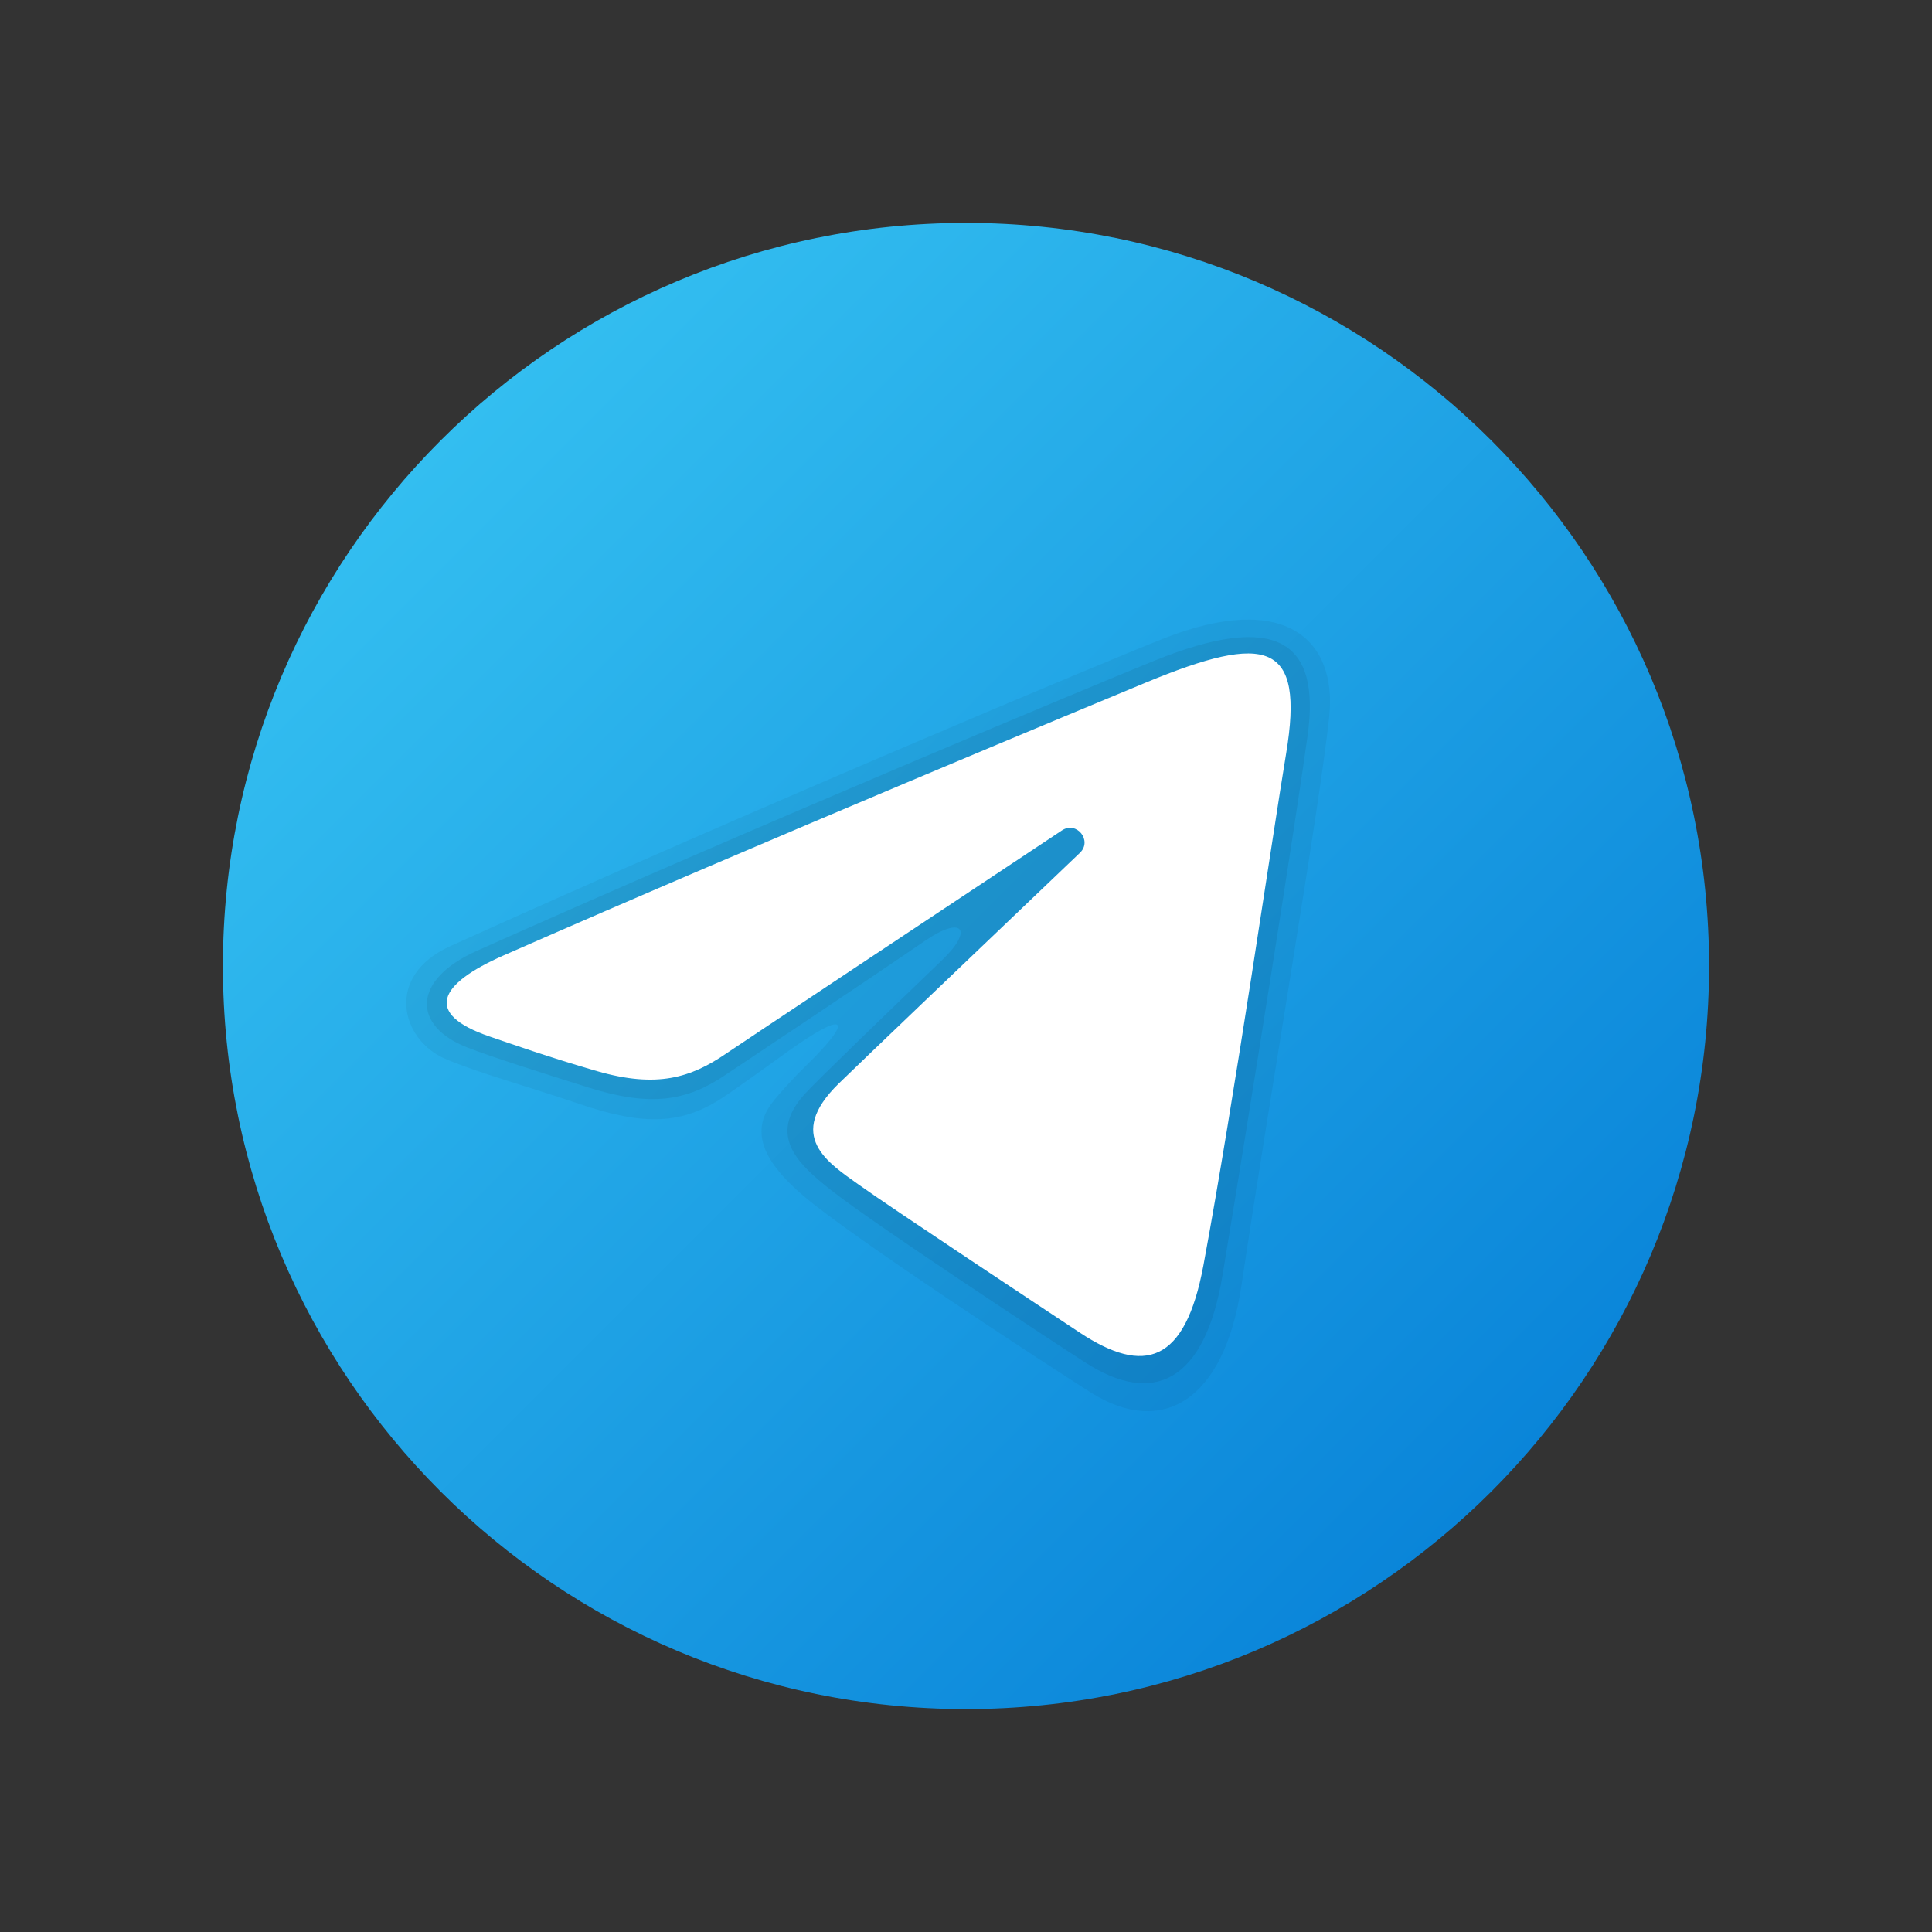
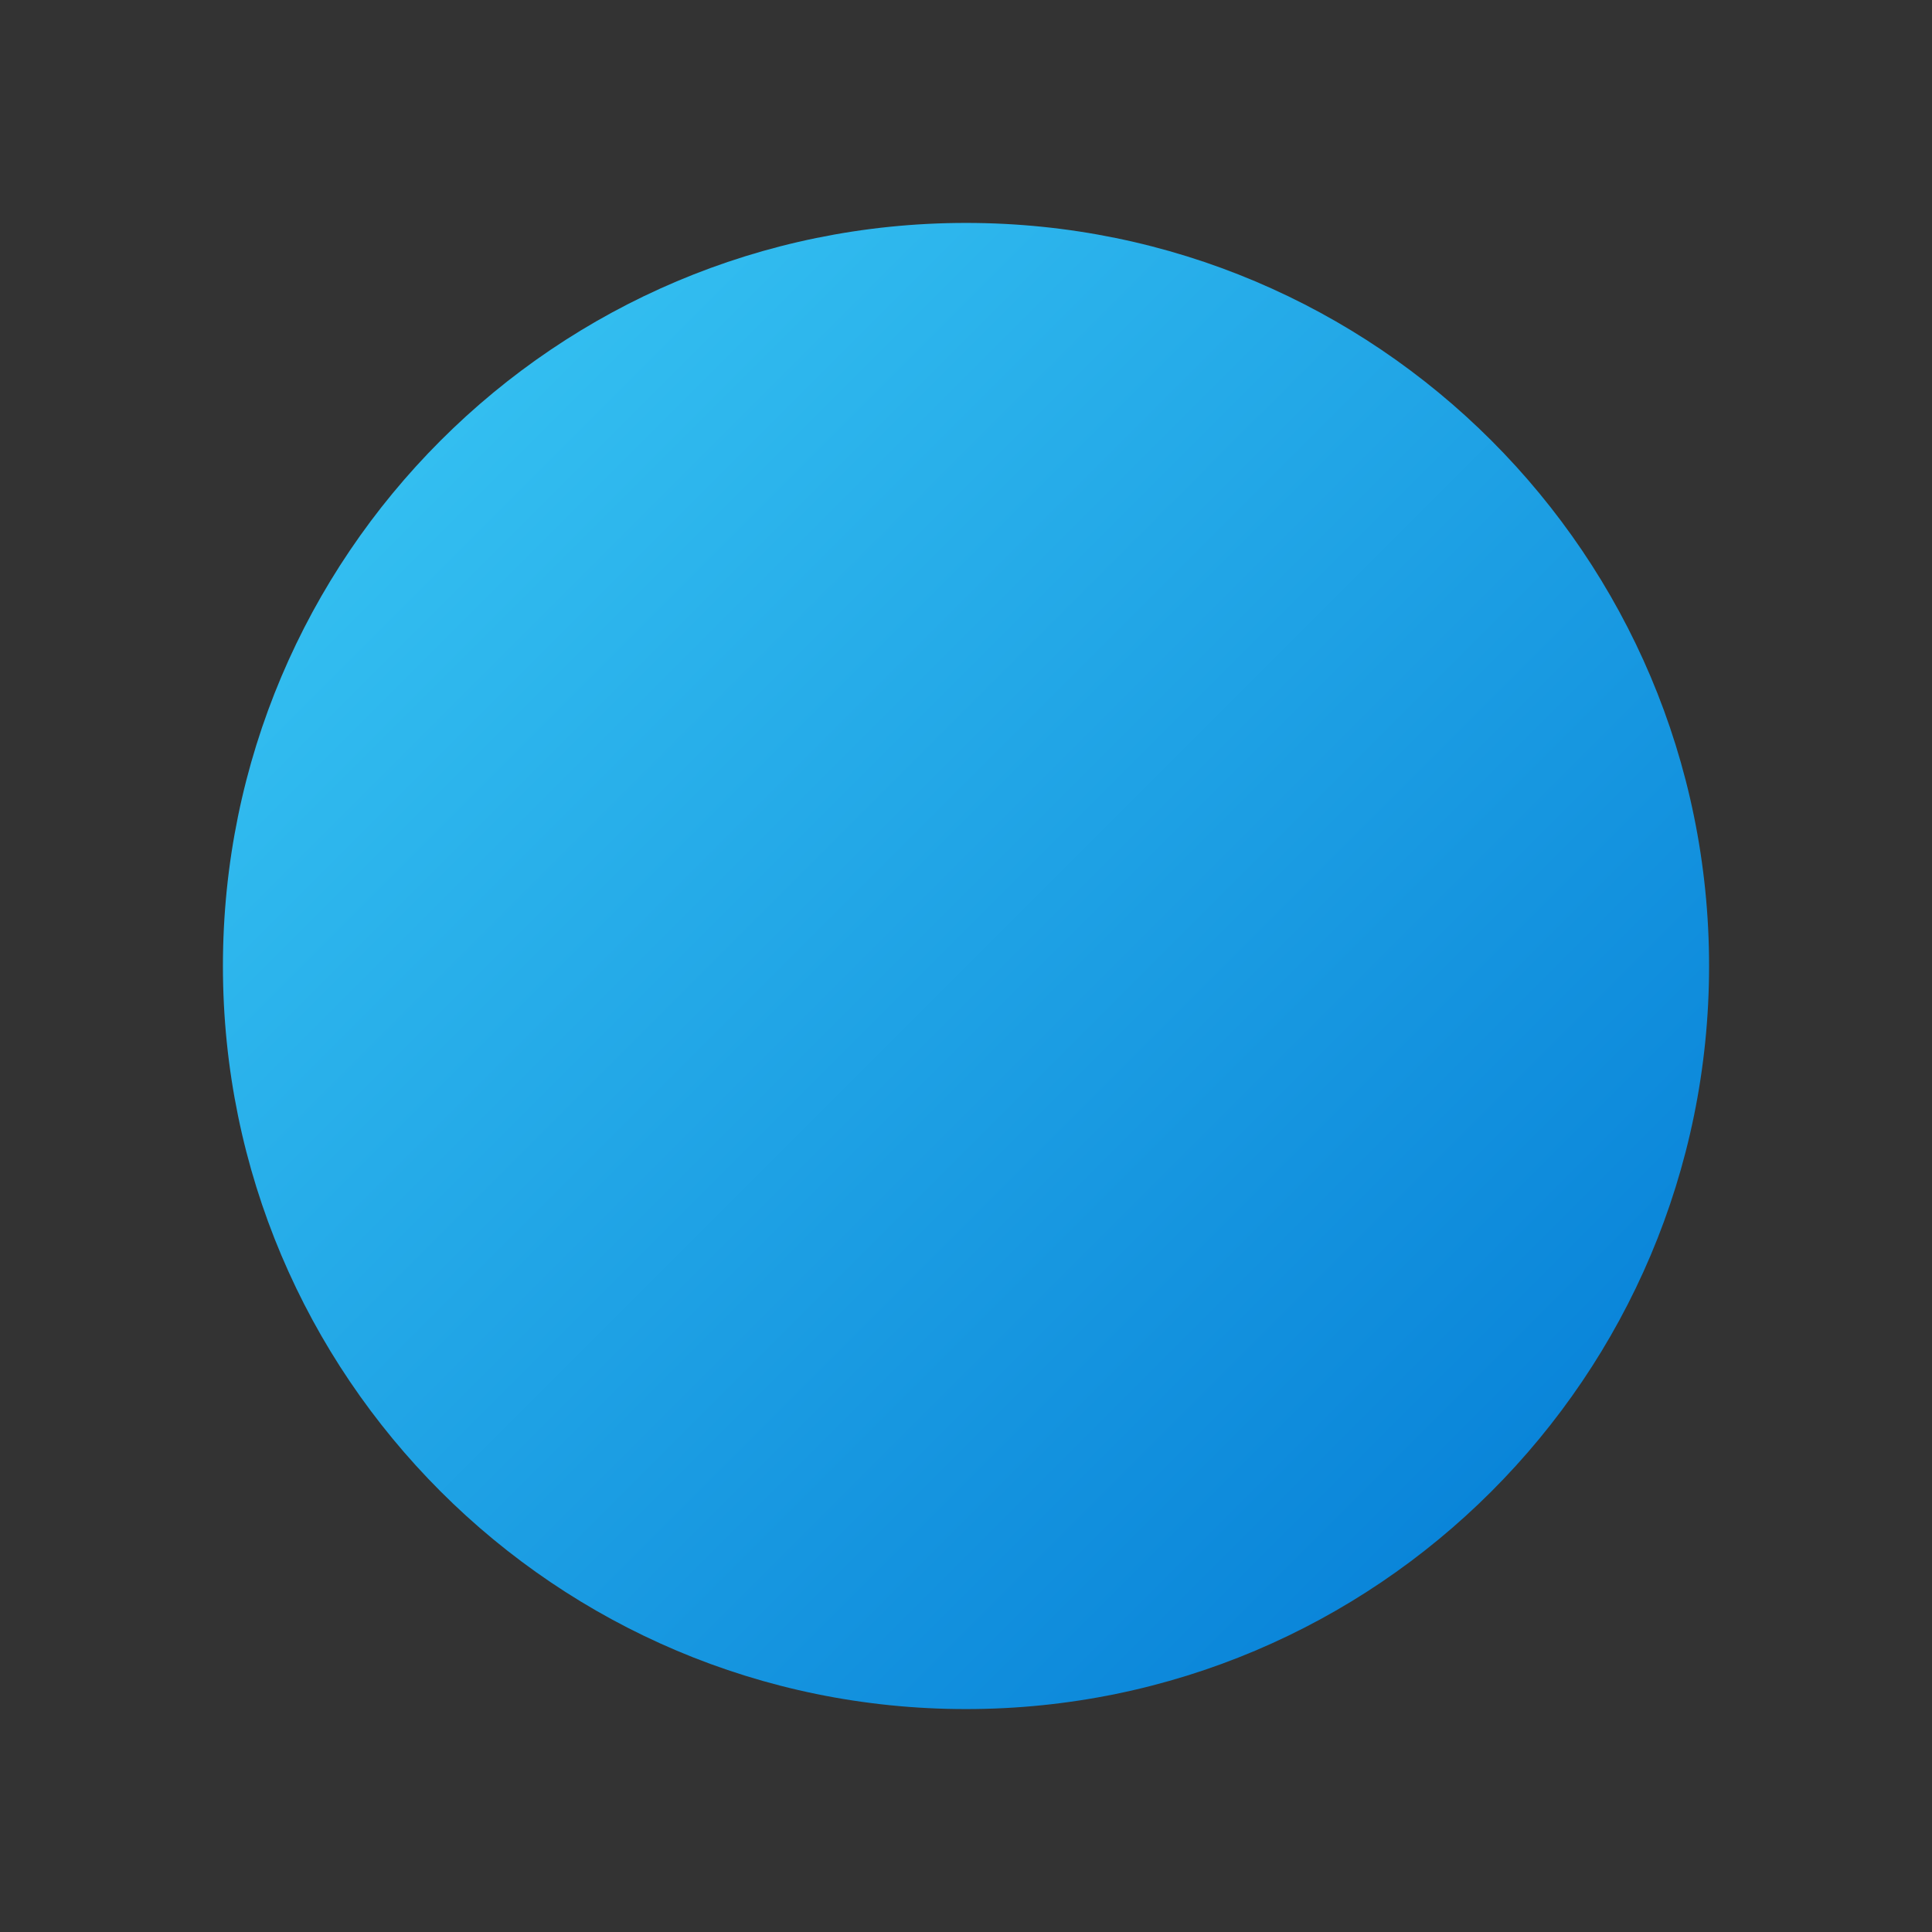
<svg xmlns="http://www.w3.org/2000/svg" width="52" height="52" viewBox="0 0 52 52" fill="none">
  <rect x="0" y="0" width="52" height="52" fill="#333333" stroke="none" />
  <path d="M46 26C46 37.045 37.045 46 26 46C14.955 46 6 37.045 6 26C6 14.955 14.955 6 26 6C37.045 6 46 14.955 46 26Z" fill="url(#paint0_linear_1231_9101)" />
-   <path opacity="0.05" d="M12.119 25.466C20.274 21.771 29.852 17.762 31.327 17.182C34.579 15.903 35.997 17.21 35.775 19.295C35.502 21.85 34.208 29.285 33.412 34.612C32.946 37.729 31.258 38.684 29.353 37.475C27.908 36.558 22.94 33.305 21.633 32.193C20.742 31.435 20.121 30.585 20.753 29.719C20.938 29.466 21.411 28.956 21.674 28.702C22.993 27.424 22.815 27.149 21.22 28.29C21.03 28.426 19.928 29.225 19.475 29.527C18.365 30.267 17.344 30.307 15.613 29.719C14.197 29.238 12.837 28.867 11.979 28.496C10.794 27.983 10.34 26.272 12.119 25.466Z" fill="black" />
-   <path opacity="0.07" d="M12.836 25.591C20.408 22.206 29.72 18.327 31.082 17.778C34.346 16.46 35.547 17.242 35.196 19.789C34.87 22.147 33.713 29.443 32.902 34.334C32.424 37.213 31.028 37.847 29.21 36.671C28.071 35.937 23.487 32.917 22.375 32.038C21.515 31.359 20.624 30.575 21.665 29.44C22.013 29.061 23.935 27.206 25.372 25.826C26.205 25.025 25.908 24.63 24.903 25.318C23.06 26.581 20.045 28.58 19.507 28.943C18.482 29.633 17.519 29.799 15.843 29.272C14.522 28.856 13.246 28.453 12.581 28.194C11.095 27.618 11.075 26.378 12.836 25.591Z" fill="black" />
-   <path d="M13.553 25.716C20.543 22.642 29.588 18.892 30.837 18.373C34.112 17.015 35.117 17.276 34.616 20.284C34.256 22.445 33.218 29.602 32.39 34.057C31.899 36.7 30.797 37.013 29.065 35.87C28.232 35.319 24.027 32.538 23.114 31.886C22.281 31.291 21.132 30.575 22.573 29.165C23.086 28.663 26.447 25.453 29.066 22.954C29.409 22.627 28.978 22.087 28.582 22.351C25.052 24.692 20.158 27.941 19.535 28.363C18.594 29.003 17.69 29.296 16.068 28.829C14.842 28.477 13.645 28.058 13.179 27.898C11.384 27.282 11.81 26.483 13.553 25.716Z" fill="white" />
  <defs>
    <linearGradient id="paint0_linear_1231_9101" x1="11.858" y1="11.858" x2="40.142" y2="40.142" gradientUnits="userSpaceOnUse">
      <stop stop-color="#33BEF0" />
      <stop offset="1" stop-color="#0A85D9" />
    </linearGradient>
  </defs>
</svg>